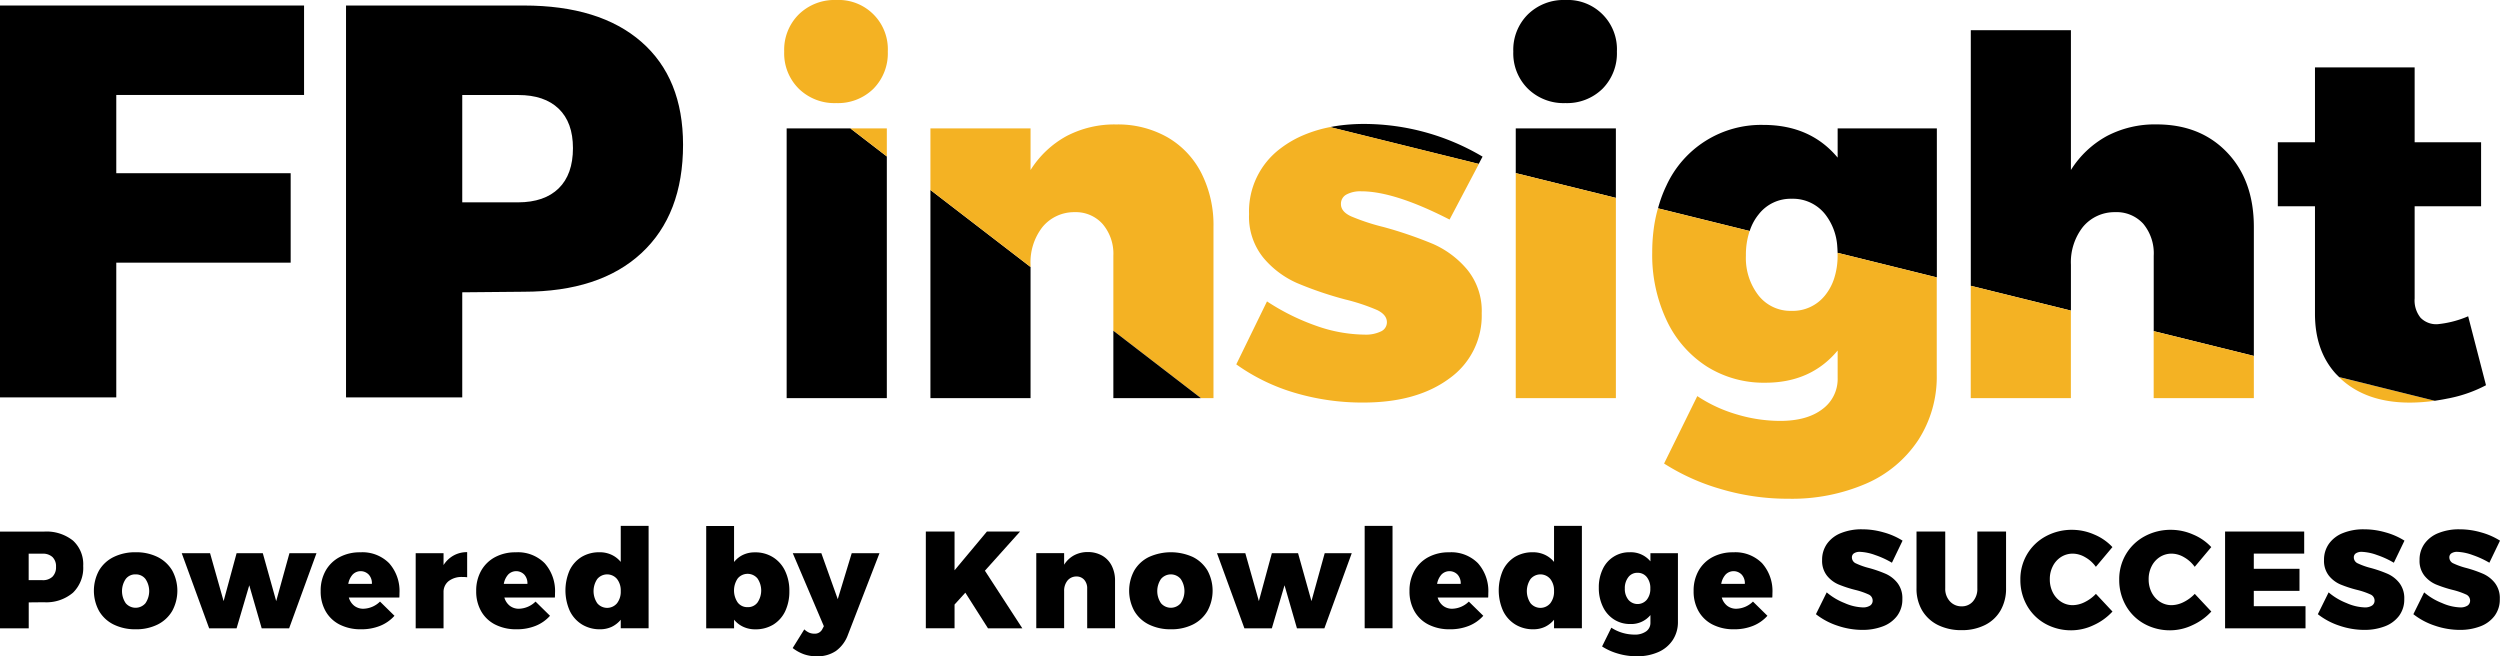
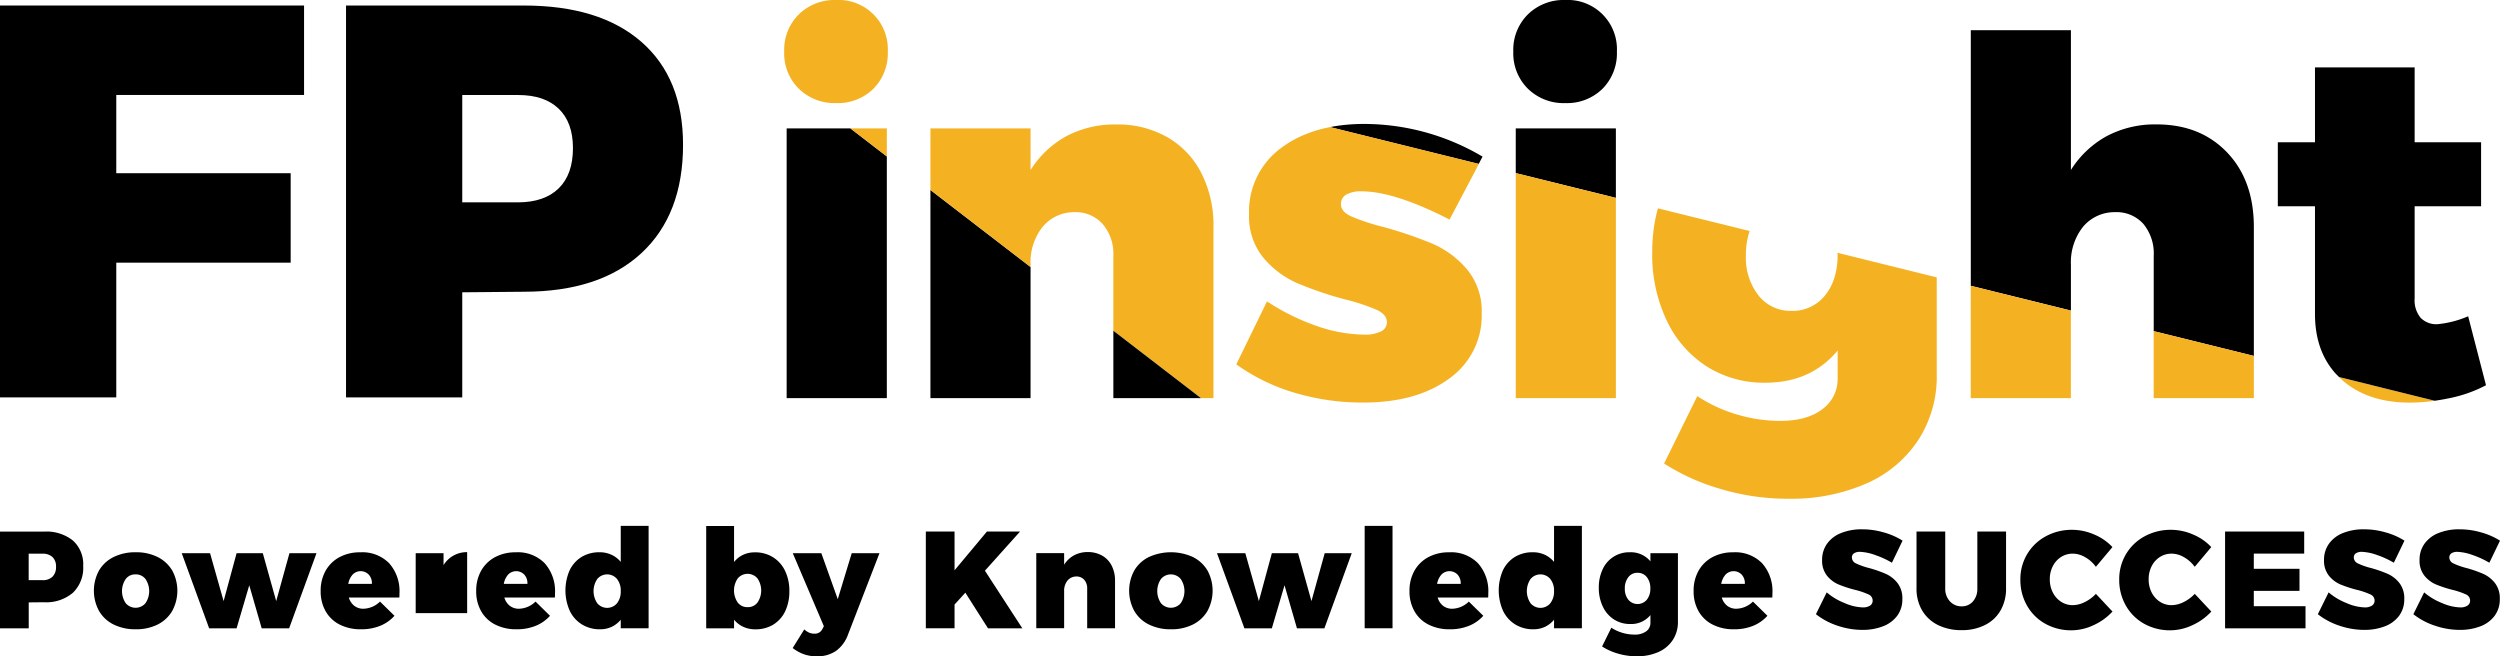
<svg xmlns="http://www.w3.org/2000/svg" id="Layer_1" data-name="Layer 1" viewBox="0 0 489.13 128.41">
  <defs>
    <style>.cls-1{fill:#f4b223;}</style>
  </defs>
  <path d="M2.1,2.63H61.59v17.5H24.85V35.44H58.97v17.5H24.85V79.3H2.1Z" transform="translate(-2.1 -1.55)" />
  <path d="M127.59,9.74q8.145,7.11,8.15,20.12,0,13.665-8.15,21.22-8.145,7.545-23.02,7.55l-12.03.11V79.3H69.8V2.63h34.78Q119.445,2.63,127.59,9.74ZM111.41,38.4c1.86-1.82,2.79-4.45,2.79-7.87q0-5.025-2.79-7.71t-7.93-2.68H92.54v21h10.94C106.9,41.13,109.55,40.22,111.41,38.4Z" transform="translate(-2.1 -1.55)" />
  <path class="cls-1" d="M165.71,21.72a9.889,9.889,0,0,0,7.28-2.81,9.85,9.85,0,0,0,2.81-7.27A9.633,9.633,0,0,0,165.71,1.55a9.999,9.999,0,0,0-7.32,2.81,9.755,9.755,0,0,0-2.86,7.28,9.732,9.732,0,0,0,2.86,7.27A9.975,9.975,0,0,0,165.71,21.72Z" transform="translate(-2.1 -1.55)" />
  <polygon points="153.91 25.12 153.91 77.89 173.51 77.89 173.51 30.61 166.38 25.12 153.91 25.12" />
  <polygon class="cls-1" points="173.51 25.12 166.82 25.12 166.38 25.12 173.51 30.61 173.51 30 173.51 25.12" />
  <polygon points="182.04 38.41 182.04 77.89 201.63 77.89 201.63 52.7 201.63 52.24 182.04 37.17 182.04 38.41" />
  <path class="cls-1" d="M239.52,79.44V45.97a22.473,22.473,0,0,0-2.38-10.57,17.002,17.002,0,0,0-6.69-7.03,19.627,19.627,0,0,0-9.94-2.47,20.175,20.175,0,0,0-9.75,2.28,19.125,19.125,0,0,0-7.03,6.64V26.67H184.14V38.72l19.59,15.07v-.45a11.182,11.182,0,0,1,2.33-7.37,8.018,8.018,0,0,1,6.3-2.91,7.018,7.018,0,0,1,5.48,2.33,8.956,8.956,0,0,1,2.09,6.21V66.26l17.13,13.18h1.21Z" transform="translate(-2.1 -1.55)" />
  <polygon points="217.83 77.89 234.96 77.89 217.83 64.71 217.83 77.89" />
  <path d="M292.17,32.2a45.574,45.574,0,0,0-23.18-6.4,36.909,36.909,0,0,0-4.43.26c-.77.09-1.52.22-2.25.36l29.1,7.21.55-1.05Z" transform="translate(-2.1 -1.55)" />
  <path class="cls-1" d="M257.25,27.94a20.63,20.63,0,0,0-4.56,2.61,15.386,15.386,0,0,0-6.21,12.9,12.737,12.737,0,0,0,2.81,8.54,18.1,18.1,0,0,0,6.6,4.95,70.791,70.791,0,0,0,9.41,3.2,39.112,39.112,0,0,1,6.26,2.08c1.26.62,1.89,1.41,1.89,2.38a1.957,1.957,0,0,1-1.16,1.79,6.78,6.78,0,0,1-3.2.63,29.008,29.008,0,0,1-9.26-1.65,43.968,43.968,0,0,1-9.84-4.85l-6.01,12.32a38.263,38.263,0,0,0,11.5,5.58,46.502,46.502,0,0,0,13.34,1.89q10.47,0,16.83-4.7A15.06,15.06,0,0,0,292,62.85a12.773,12.773,0,0,0-2.86-8.58,18.398,18.398,0,0,0-6.69-5,80.572,80.572,0,0,0-9.65-3.3,41.913,41.913,0,0,1-6.35-2.09c-1.33-.61-1.99-1.41-1.99-2.38a2.043,2.043,0,0,1,1.07-1.89,5.713,5.713,0,0,1,2.91-.63q6.495,0,17.27,5.53l4.2-7.97,1.54-2.92-29.1-7.21A26.219,26.219,0,0,0,257.25,27.94Z" transform="translate(-2.1 -1.55)" />
  <path d="M308.36,21.72a9.889,9.889,0,0,0,7.28-2.81,9.85,9.85,0,0,0,2.81-7.27A9.633,9.633,0,0,0,308.36,1.55a9.999,9.999,0,0,0-7.32,2.81,9.755,9.755,0,0,0-2.86,7.28,9.732,9.732,0,0,0,2.86,7.27A9.959,9.959,0,0,0,308.36,21.72Z" transform="translate(-2.1 -1.55)" />
  <polygon points="316.15 25.12 296.56 25.12 296.56 33.09 296.56 33.87 316.15 38.72 316.15 37.75 316.15 25.12" />
  <polygon class="cls-1" points="296.56 37.85 296.56 77.89 316.15 77.89 316.15 43.02 316.15 38.72 296.56 33.87 296.56 37.85" />
-   <path d="M381.04,26.67h-19.4v5.72q-5.34-6.405-14.55-6.4a20.373,20.373,0,0,0-18.96,11.88,25.029,25.029,0,0,0-1.42,3.68c-.08.25-.15.51-.22.76l17.94,4.44a8.968,8.968,0,0,1,.34-.91,9.846,9.846,0,0,1,1.41-2.34,7.904,7.904,0,0,1,6.45-3.06,8.045,8.045,0,0,1,6.55,3.01,11.366,11.366,0,0,1,2.39,6.39c.03.38.05.78.06,1.18l19.42,4.81V26.67Z" transform="translate(-2.1 -1.55)" />
  <path class="cls-1" d="M361.63,51.5a14.396,14.396,0,0,1-.7,4.61,10.334,10.334,0,0,1-1.77,3.25,8.073,8.073,0,0,1-6.55,3.01,7.945,7.945,0,0,1-6.45-3.01,11.927,11.927,0,0,1-2.47-7.8V51.5a14.621,14.621,0,0,1,.73-4.75l-17.94-4.44a28.751,28.751,0,0,0-.88,4.47,34.653,34.653,0,0,0-.24,4.14,29.963,29.963,0,0,0,2.86,13.39,21.564,21.564,0,0,0,7.86,8.97,20.917,20.917,0,0,0,11.4,3.15q8.925,0,14.16-6.3v5.33a7.311,7.311,0,0,1-3.01,6.16q-3,2.28-8.25,2.28a29.731,29.731,0,0,1-8.44-1.26,28.402,28.402,0,0,1-7.76-3.59l-6.5,13.19a42.234,42.234,0,0,0,10.96,4.95,46.034,46.034,0,0,0,13.39,1.94,36.579,36.579,0,0,0,15.18-2.96,23.318,23.318,0,0,0,10.18-8.49,22.799,22.799,0,0,0,3.64-12.8V55.82l-19.42-4.81C361.62,51.18,361.63,51.33,361.63,51.5Z" transform="translate(-2.1 -1.55)" />
  <path d="M443.07,45.97q0-9.12-5.24-14.6-5.235-5.475-13.77-5.48a20.175,20.175,0,0,0-9.75,2.28,19.125,19.125,0,0,0-7.03,6.64V7.46H387.69V57.47l19.59,4.85V53.34a11.182,11.182,0,0,1,2.33-7.37,8.018,8.018,0,0,1,6.3-2.91,7.042,7.042,0,0,1,5.53,2.28,9.056,9.056,0,0,1,2.04,6.26V66.34l19.59,4.85V45.97Z" transform="translate(-2.1 -1.55)" />
  <polygon class="cls-1" points="421.37 72.4 421.37 77.89 440.97 77.89 440.97 77.58 440.97 69.64 421.37 64.79 421.37 72.4" />
  <polygon class="cls-1" points="385.58 62.95 385.58 77.89 405.17 77.89 405.17 68.12 405.17 60.77 385.58 55.92 385.58 62.95" />
  <path class="cls-1" d="M459.74,75.32c.11.11.21.23.33.34q5.04,4.65,13.48,4.66a35.151,35.151,0,0,0,4.91-.36Z" transform="translate(-2.1 -1.55)" />
  <path d="M480.65,79.59c.33-.07.67-.12,1-.2a26.462,26.462,0,0,0,6.84-2.47L485,63.43a19.971,19.971,0,0,1-6.01,1.55,4.281,4.281,0,0,1-3.3-1.26,5.381,5.381,0,0,1-1.16-3.78V41.9h13V29.39h-13V14.74h-19.5V29.39h-7.27V41.9h7.27V62.95q0,7.02,3.84,11.46c.27.32.58.61.88.91l18.72,4.64C479.19,79.85,479.92,79.74,480.65,79.59Z" transform="translate(-2.1 -1.55)" />
  <path d="M16.37,107.31a6.25,6.25,0,0,1,2.01,4.97,6.789,6.789,0,0,1-2.01,5.24,8.065,8.065,0,0,1-5.68,1.86l-2.97.03v5.08H2.1V105.56h8.59A8.307,8.307,0,0,1,16.37,107.31Zm-4,7.07a2.597,2.597,0,0,0,.69-1.94,2.501,2.501,0,0,0-.69-1.9,2.718,2.718,0,0,0-1.96-.66H7.71v5.18h2.7A2.667,2.667,0,0,0,12.37,114.38Z" transform="translate(-2.1 -1.55)" />
  <path d="M32.94,110.53a6.903,6.903,0,0,1,2.85,2.63,8.288,8.288,0,0,1,0,7.93,6.825,6.825,0,0,1-2.85,2.65,9.382,9.382,0,0,1-4.29.93,9.498,9.498,0,0,1-4.31-.93,6.73,6.73,0,0,1-2.86-2.65,8.288,8.288,0,0,1,0-7.93,6.748,6.748,0,0,1,2.86-2.63,9.468,9.468,0,0,1,4.31-.93A9.411,9.411,0,0,1,32.94,110.53Zm-6.24,4.3a4.212,4.212,0,0,0,0,4.74,2.538,2.538,0,0,0,3.86,0,4.212,4.212,0,0,0,0-4.74,2.347,2.347,0,0,0-1.92-.9A2.317,2.317,0,0,0,26.7,114.83Z" transform="translate(-2.1 -1.55)" />
  <path d="M37.66,109.79H43.2l2.65,9.37,2.54-9.37h5.13l2.62,9.37,2.59-9.37h5.29l-5.35,14.69H53.3l-2.43-8.42-2.48,8.42H43.02Z" transform="translate(-2.1 -1.55)" />
  <path d="M78.24,111.75a8.209,8.209,0,0,1,2.02,5.87q0,.57-.03.84H70.35a3.136,3.136,0,0,0,1.07,1.62,2.839,2.839,0,0,0,1.79.57,4.801,4.801,0,0,0,3.24-1.4l2.83,2.78A7.53,7.53,0,0,1,76.46,124a9.768,9.768,0,0,1-3.71.67,8.985,8.985,0,0,1-4.21-.93,6.538,6.538,0,0,1-2.74-2.62,7.785,7.785,0,0,1-.96-3.93,7.903,7.903,0,0,1,.97-3.98,6.787,6.787,0,0,1,2.73-2.66,8.409,8.409,0,0,1,4.05-.94A7.351,7.351,0,0,1,78.24,111.75ZM74.27,114a2.189,2.189,0,0,0-3.19-.02,3.677,3.677,0,0,0-.84,1.81h4.62A2.476,2.476,0,0,0,74.27,114Z" transform="translate(-2.1 -1.55)" />
-   <path d="M90.84,110.24a5.328,5.328,0,0,1,2.66-.66v4.91a5.781,5.781,0,0,0-.94-.05,4.13,4.13,0,0,0-2.69.81,2.707,2.707,0,0,0-.99,2.21v7.02H83.43V109.79h5.45v2.32A5.47,5.47,0,0,1,90.84,110.24Z" transform="translate(-2.1 -1.55)" />
+   <path d="M90.84,110.24a5.328,5.328,0,0,1,2.66-.66v4.91v7.02H83.43V109.79h5.45v2.32A5.47,5.47,0,0,1,90.84,110.24Z" transform="translate(-2.1 -1.55)" />
  <path d="M108.67,111.75a8.209,8.209,0,0,1,2.02,5.87q0,.57-.03.84h-9.88a3.136,3.136,0,0,0,1.07,1.62,2.839,2.839,0,0,0,1.79.57,4.801,4.801,0,0,0,3.24-1.4l2.83,2.78a7.53,7.53,0,0,1-2.82,1.97,9.768,9.768,0,0,1-3.71.67,8.985,8.985,0,0,1-4.21-.93,6.538,6.538,0,0,1-2.74-2.62,7.785,7.785,0,0,1-.96-3.93,7.903,7.903,0,0,1,.97-3.98,6.787,6.787,0,0,1,2.73-2.66,8.409,8.409,0,0,1,4.05-.94A7.351,7.351,0,0,1,108.67,111.75ZM104.7,114a2.189,2.189,0,0,0-3.19-.02,3.677,3.677,0,0,0-.84,1.81h4.62A2.521,2.521,0,0,0,104.7,114Z" transform="translate(-2.1 -1.55)" />
  <path d="M129,104.44v20.03h-5.45V122.8a5.205,5.205,0,0,1-1.75,1.38,5.28,5.28,0,0,1-2.27.49,6.641,6.641,0,0,1-3.56-.94,6.367,6.367,0,0,1-2.39-2.66,9.856,9.856,0,0,1-.03-7.94,6.226,6.226,0,0,1,2.33-2.61,6.658,6.658,0,0,1,3.51-.92,5.463,5.463,0,0,1,2.35.49,5.114,5.114,0,0,1,1.81,1.4v-7.05H129Zm-6.18,15.14a3.667,3.667,0,0,0,.73-2.39,3.618,3.618,0,0,0-.73-2.36,2.519,2.519,0,0,0-3.86,0,4.228,4.228,0,0,0,0,4.75,2.519,2.519,0,0,0,3.86,0Z" transform="translate(-2.1 -1.55)" />
  <path d="M153.3,110.55a6.335,6.335,0,0,1,2.39,2.67,8.887,8.887,0,0,1,.85,4,9.017,9.017,0,0,1-.82,3.93,6.226,6.226,0,0,1-2.33,2.61,6.658,6.658,0,0,1-3.51.92,5.463,5.463,0,0,1-2.35-.49,5.028,5.028,0,0,1-1.81-1.4v1.7h-5.45V104.46h5.45v7.05a4.915,4.915,0,0,1,1.75-1.4,5.28,5.28,0,0,1,2.27-.49A6.486,6.486,0,0,1,153.3,110.55Zm-3,8.89a4.18,4.18,0,0,0,0-4.72,2.519,2.519,0,0,0-3.86,0,4.18,4.18,0,0,0,0,4.72,2.347,2.347,0,0,0,1.92.9A2.305,2.305,0,0,0,150.3,119.44Z" transform="translate(-2.1 -1.55)" />
  <path d="M165.64,128.92a6.452,6.452,0,0,1-3.73,1.04,7.544,7.544,0,0,1-2.48-.39,8.026,8.026,0,0,1-2.24-1.23l2.27-3.65a3.568,3.568,0,0,0,.97.65,2.545,2.545,0,0,0,1,.19,1.617,1.617,0,0,0,1.59-.95l.27-.51-6.08-14.28h5.59l3.21,8.99,2.73-8.99h5.43l-6.16,15.93A6.731,6.731,0,0,1,165.64,128.92Z" transform="translate(-2.1 -1.55)" />
  <path d="M202.12,124.48H195.4l-4.43-6.97-2.11,2.32v4.64h-5.62V105.54h5.62v7.59l6.34-7.59h6.48l-6.88,7.67Z" transform="translate(-2.1 -1.55)" />
  <path d="M217.74,110.26a4.694,4.694,0,0,1,1.86,1.96,6.306,6.306,0,0,1,.66,2.94v9.31h-5.45v-7.75a2.48,2.48,0,0,0-.58-1.73,1.972,1.972,0,0,0-1.53-.65,2.231,2.231,0,0,0-1.75.81,3.128,3.128,0,0,0-.65,2.05v7.26h-5.45V109.77h5.45v2.27a5.25,5.25,0,0,1,1.96-1.85,5.647,5.647,0,0,1,2.71-.63A5.583,5.583,0,0,1,217.74,110.26Z" transform="translate(-2.1 -1.55)" />
  <path d="M235.49,110.53a6.904,6.904,0,0,1,2.85,2.63,8.288,8.288,0,0,1,0,7.93,6.825,6.825,0,0,1-2.85,2.65,9.382,9.382,0,0,1-4.29.93,9.498,9.498,0,0,1-4.31-.93,6.73,6.73,0,0,1-2.86-2.65,8.288,8.288,0,0,1,0-7.93,6.748,6.748,0,0,1,2.86-2.63,10.406,10.406,0,0,1,8.6,0Zm-6.24,4.3a4.212,4.212,0,0,0,0,4.74,2.538,2.538,0,0,0,3.86,0,4.212,4.212,0,0,0,0-4.74,2.519,2.519,0,0,0-3.86,0Z" transform="translate(-2.1 -1.55)" />
  <path d="M240.21,109.79h5.54l2.65,9.37,2.54-9.37h5.13l2.62,9.37,2.59-9.37h5.29l-5.35,14.69h-5.37l-2.43-8.42-2.48,8.42h-5.37Z" transform="translate(-2.1 -1.55)" />
  <path d="M269.1,104.44h5.45v20.03H269.1Z" transform="translate(-2.1 -1.55)" />
  <path d="M291.27,111.75a8.209,8.209,0,0,1,2.02,5.87q0,.57-.03.84h-9.88a3.136,3.136,0,0,0,1.07,1.62,2.839,2.839,0,0,0,1.79.57,4.801,4.801,0,0,0,3.24-1.4l2.83,2.78a7.529,7.529,0,0,1-2.82,1.97,9.768,9.768,0,0,1-3.71.67,8.985,8.985,0,0,1-4.21-.93,6.538,6.538,0,0,1-2.74-2.62,7.785,7.785,0,0,1-.96-3.93,7.903,7.903,0,0,1,.97-3.98,6.787,6.787,0,0,1,2.73-2.66,8.409,8.409,0,0,1,4.05-.94A7.351,7.351,0,0,1,291.27,111.75ZM287.3,114a2.189,2.189,0,0,0-3.19-.02,3.677,3.677,0,0,0-.84,1.81h4.62A2.52,2.52,0,0,0,287.3,114Z" transform="translate(-2.1 -1.55)" />
  <path d="M311.6,104.44v20.03h-5.45V122.8a5.205,5.205,0,0,1-1.75,1.38,5.28,5.28,0,0,1-2.27.49,6.641,6.641,0,0,1-3.56-.94,6.368,6.368,0,0,1-2.39-2.66,9.856,9.856,0,0,1-.03-7.94,6.226,6.226,0,0,1,2.33-2.61,6.658,6.658,0,0,1,3.51-.92,5.463,5.463,0,0,1,2.35.49,5.114,5.114,0,0,1,1.81,1.4v-7.05h5.45Zm-6.18,15.14a3.667,3.667,0,0,0,.73-2.39,3.618,3.618,0,0,0-.73-2.36,2.519,2.519,0,0,0-3.86,0,4.228,4.228,0,0,0,0,4.75,2.519,2.519,0,0,0,3.86,0Z" transform="translate(-2.1 -1.55)" />
  <path d="M330.39,109.79v13.42a6.347,6.347,0,0,1-1.01,3.56,6.466,6.466,0,0,1-2.83,2.36,10.12,10.12,0,0,1-4.22.82,12.795,12.795,0,0,1-3.73-.54,11.471,11.471,0,0,1-3.05-1.38l1.81-3.67a8.209,8.209,0,0,0,2.16,1,8.42,8.42,0,0,0,2.35.35,3.76,3.76,0,0,0,2.3-.63,2.025,2.025,0,0,0,.84-1.71v-1.48a4.855,4.855,0,0,1-3.94,1.75,5.748,5.748,0,0,1-3.17-.88,5.956,5.956,0,0,1-2.19-2.5,8.354,8.354,0,0,1-.8-3.73,8.212,8.212,0,0,1,.77-3.63,5.678,5.678,0,0,1,5.28-3.3,4.985,4.985,0,0,1,4.05,1.78v-1.59Zm-6.09,9.1a3.339,3.339,0,0,0,.69-2.19,3.407,3.407,0,0,0-.69-2.24,2.244,2.244,0,0,0-1.82-.84,2.167,2.167,0,0,0-1.79.85,3.492,3.492,0,0,0-.69,2.23,3.339,3.339,0,0,0,.69,2.19,2.359,2.359,0,0,0,3.61,0Z" transform="translate(-2.1 -1.55)" />
  <path d="M346.86,111.75a8.209,8.209,0,0,1,2.02,5.87q0,.57-.03.84h-9.88a3.136,3.136,0,0,0,1.07,1.62,2.839,2.839,0,0,0,1.79.57,4.801,4.801,0,0,0,3.24-1.4l2.83,2.78a7.53,7.53,0,0,1-2.82,1.97,9.768,9.768,0,0,1-3.71.67,8.985,8.985,0,0,1-4.21-.93,6.538,6.538,0,0,1-2.74-2.62,7.785,7.785,0,0,1-.96-3.93,7.903,7.903,0,0,1,.97-3.98,6.787,6.787,0,0,1,2.73-2.66,8.409,8.409,0,0,1,4.05-.94A7.351,7.351,0,0,1,346.86,111.75ZM342.89,114a2.189,2.189,0,0,0-3.19-.02,3.677,3.677,0,0,0-.84,1.81h4.62A2.476,2.476,0,0,0,342.89,114Z" transform="translate(-2.1 -1.55)" />
  <path d="M368.97,110.14a9.754,9.754,0,0,0-2.97-.62,2.018,2.018,0,0,0-1.15.28.927.927,0,0,0-.42.82,1.278,1.278,0,0,0,.81,1.17,13.966,13.966,0,0,0,2.56.9,24.423,24.423,0,0,1,3.29,1.15,6.067,6.067,0,0,1,2.25,1.77,4.833,4.833,0,0,1,.96,3.13,5.334,5.334,0,0,1-1.04,3.33,6.208,6.208,0,0,1-2.81,2.04,11.039,11.039,0,0,1-3.96.68,15.133,15.133,0,0,1-4.87-.82,13.762,13.762,0,0,1-4.23-2.25l2.11-4.27a12.311,12.311,0,0,0,3.5,2.09,9.565,9.565,0,0,0,3.55.85,2.539,2.539,0,0,0,1.43-.35,1.14,1.14,0,0,0,.51-1,1.307,1.307,0,0,0-.84-1.2,14.508,14.508,0,0,0-2.59-.88,23.704,23.704,0,0,1-3.27-1.07,5.871,5.871,0,0,1-2.24-1.71,4.674,4.674,0,0,1-.95-3.05,5.365,5.365,0,0,1,.97-3.2,6.085,6.085,0,0,1,2.74-2.09,10.673,10.673,0,0,1,4.12-.73,15.094,15.094,0,0,1,4.24.61,13.712,13.712,0,0,1,3.67,1.61l-2.08,4.32A17.188,17.188,0,0,0,368.97,110.14Z" transform="translate(-2.1 -1.55)" />
  <path d="M383.61,119.21a3.015,3.015,0,0,0,2.29.97,2.828,2.828,0,0,0,2.21-.96,3.692,3.692,0,0,0,.86-2.58v-11.1h5.62v11.1a8.503,8.503,0,0,1-1.07,4.33,7.186,7.186,0,0,1-3.04,2.86,9.952,9.952,0,0,1-4.59,1.01,10.195,10.195,0,0,1-4.64-1.01,7.436,7.436,0,0,1-3.09-2.86,8.34,8.34,0,0,1-1.09-4.33v-11.1h5.62v11.1A3.579,3.579,0,0,0,383.61,119.21Z" transform="translate(-2.1 -1.55)" />
  <path d="M410.05,110.56a4.886,4.886,0,0,0-2.39-.69,4.249,4.249,0,0,0-2.3.65,4.568,4.568,0,0,0-1.62,1.8,5.478,5.478,0,0,0-.59,2.58,5.601,5.601,0,0,0,.59,2.58,4.666,4.666,0,0,0,1.62,1.81,4.15,4.15,0,0,0,2.3.66,5.413,5.413,0,0,0,2.31-.59,7.687,7.687,0,0,0,2.2-1.62l3.24,3.46a11.371,11.371,0,0,1-3.71,2.67,10.181,10.181,0,0,1-4.31,1,10.32,10.32,0,0,1-5.12-1.28,9.32,9.32,0,0,1-3.58-3.55,10.079,10.079,0,0,1-1.3-5.08,9.558,9.558,0,0,1,1.32-4.98,9.453,9.453,0,0,1,3.65-3.5,10.633,10.633,0,0,1,5.21-1.27,10.808,10.808,0,0,1,4.27.92,10.202,10.202,0,0,1,3.56,2.46l-3.24,3.86A6.433,6.433,0,0,0,410.05,110.56Z" transform="translate(-2.1 -1.55)" />
  <path d="M429.39,110.56a4.886,4.886,0,0,0-2.39-.69,4.249,4.249,0,0,0-2.3.65,4.568,4.568,0,0,0-1.62,1.8,5.478,5.478,0,0,0-.59,2.58,5.601,5.601,0,0,0,.59,2.58,4.667,4.667,0,0,0,1.62,1.81,4.15,4.15,0,0,0,2.3.66,5.413,5.413,0,0,0,2.31-.59,7.687,7.687,0,0,0,2.2-1.62l3.24,3.46a11.371,11.371,0,0,1-3.71,2.67,10.181,10.181,0,0,1-4.31,1,10.32,10.32,0,0,1-5.12-1.28,9.32,9.32,0,0,1-3.58-3.55,10.079,10.079,0,0,1-1.3-5.08,9.558,9.558,0,0,1,1.32-4.98,9.453,9.453,0,0,1,3.65-3.5,10.633,10.633,0,0,1,5.21-1.27,10.808,10.808,0,0,1,4.27.92,10.202,10.202,0,0,1,3.56,2.46l-3.24,3.86A6.535,6.535,0,0,0,429.39,110.56Z" transform="translate(-2.1 -1.55)" />
  <path d="M437.45,105.55h15.47v4.32h-9.86v2.97H452v4.32h-8.94v3h10.12v4.32H437.44V105.55Z" transform="translate(-2.1 -1.55)" />
  <path d="M467.17,110.14a9.754,9.754,0,0,0-2.97-.62,2.018,2.018,0,0,0-1.15.28.927.927,0,0,0-.42.82,1.278,1.278,0,0,0,.81,1.17,13.965,13.965,0,0,0,2.56.9,24.419,24.419,0,0,1,3.29,1.15,6.067,6.067,0,0,1,2.25,1.77,4.833,4.833,0,0,1,.96,3.13,5.334,5.334,0,0,1-1.04,3.33,6.208,6.208,0,0,1-2.81,2.04,11.039,11.039,0,0,1-3.96.68,15.133,15.133,0,0,1-4.87-.82,13.761,13.761,0,0,1-4.23-2.25l2.11-4.27a12.311,12.311,0,0,0,3.5,2.09,9.565,9.565,0,0,0,3.55.85,2.539,2.539,0,0,0,1.43-.35,1.14,1.14,0,0,0,.51-1,1.307,1.307,0,0,0-.84-1.2,14.507,14.507,0,0,0-2.59-.88,23.705,23.705,0,0,1-3.27-1.07,5.871,5.871,0,0,1-2.24-1.71,4.674,4.674,0,0,1-.95-3.05,5.365,5.365,0,0,1,.97-3.2,6.085,6.085,0,0,1,2.74-2.09,10.674,10.674,0,0,1,4.12-.73,15.094,15.094,0,0,1,4.24.61,13.711,13.711,0,0,1,3.67,1.61l-2.08,4.32A17.182,17.182,0,0,0,467.17,110.14Z" transform="translate(-2.1 -1.55)" />
  <path d="M485.86,110.14a9.754,9.754,0,0,0-2.97-.62,2.018,2.018,0,0,0-1.15.28.927.927,0,0,0-.42.82,1.278,1.278,0,0,0,.81,1.17,13.965,13.965,0,0,0,2.56.9,24.419,24.419,0,0,1,3.29,1.15,6.067,6.067,0,0,1,2.25,1.77,4.833,4.833,0,0,1,.96,3.13,5.334,5.334,0,0,1-1.04,3.33,6.208,6.208,0,0,1-2.81,2.04,11.039,11.039,0,0,1-3.96.68,15.133,15.133,0,0,1-4.87-.82,13.761,13.761,0,0,1-4.23-2.25l2.11-4.27a12.311,12.311,0,0,0,3.5,2.09,9.565,9.565,0,0,0,3.55.85,2.539,2.539,0,0,0,1.43-.35,1.14,1.14,0,0,0,.51-1,1.307,1.307,0,0,0-.84-1.2,14.507,14.507,0,0,0-2.59-.88,23.705,23.705,0,0,1-3.27-1.07,5.871,5.871,0,0,1-2.24-1.71,4.674,4.674,0,0,1-.95-3.05,5.366,5.366,0,0,1,.97-3.2,6.085,6.085,0,0,1,2.74-2.09,10.674,10.674,0,0,1,4.12-.73,15.095,15.095,0,0,1,4.24.61,13.711,13.711,0,0,1,3.67,1.61l-2.08,4.32A17.766,17.766,0,0,0,485.86,110.14Z" transform="translate(-2.1 -1.55)" />
</svg>